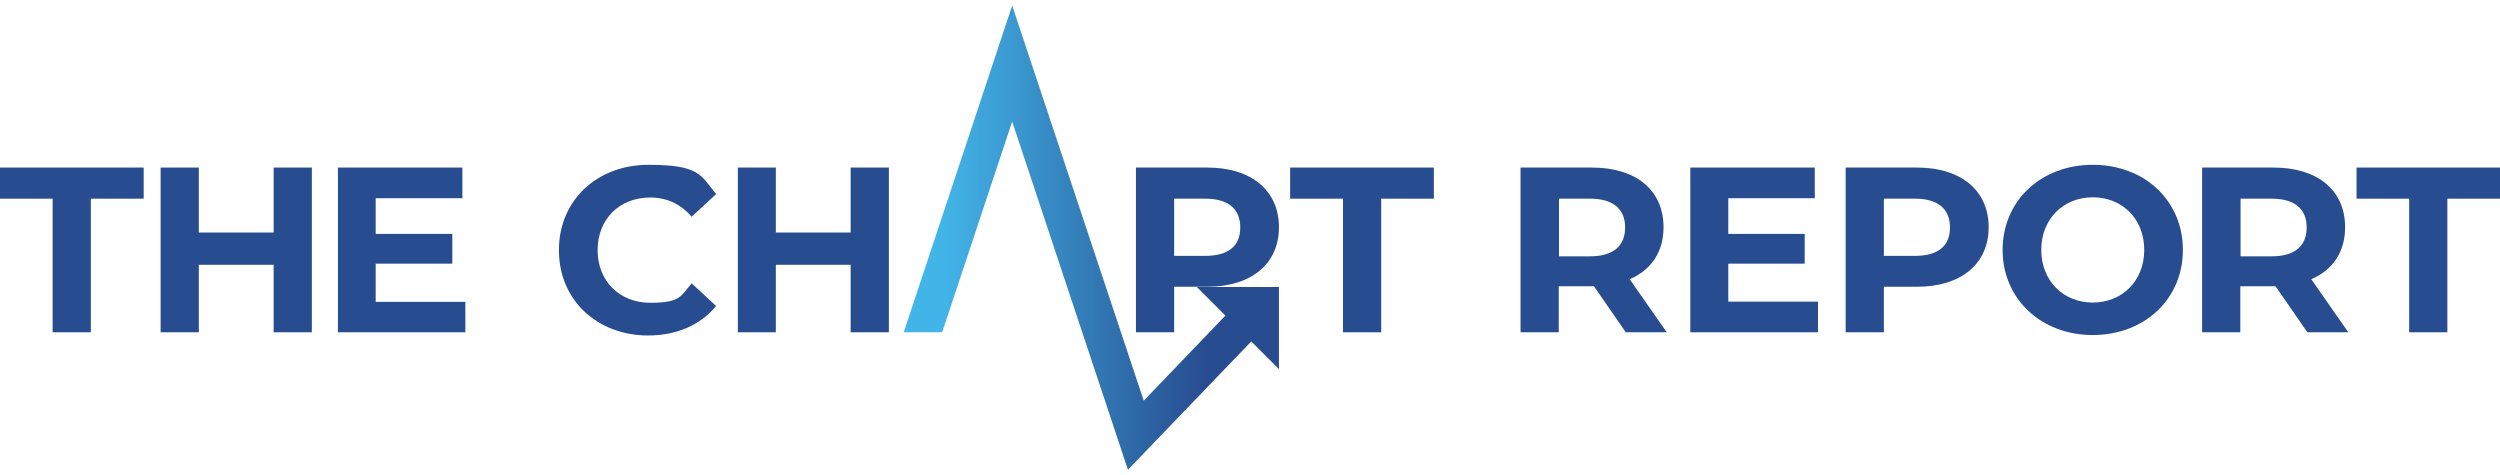
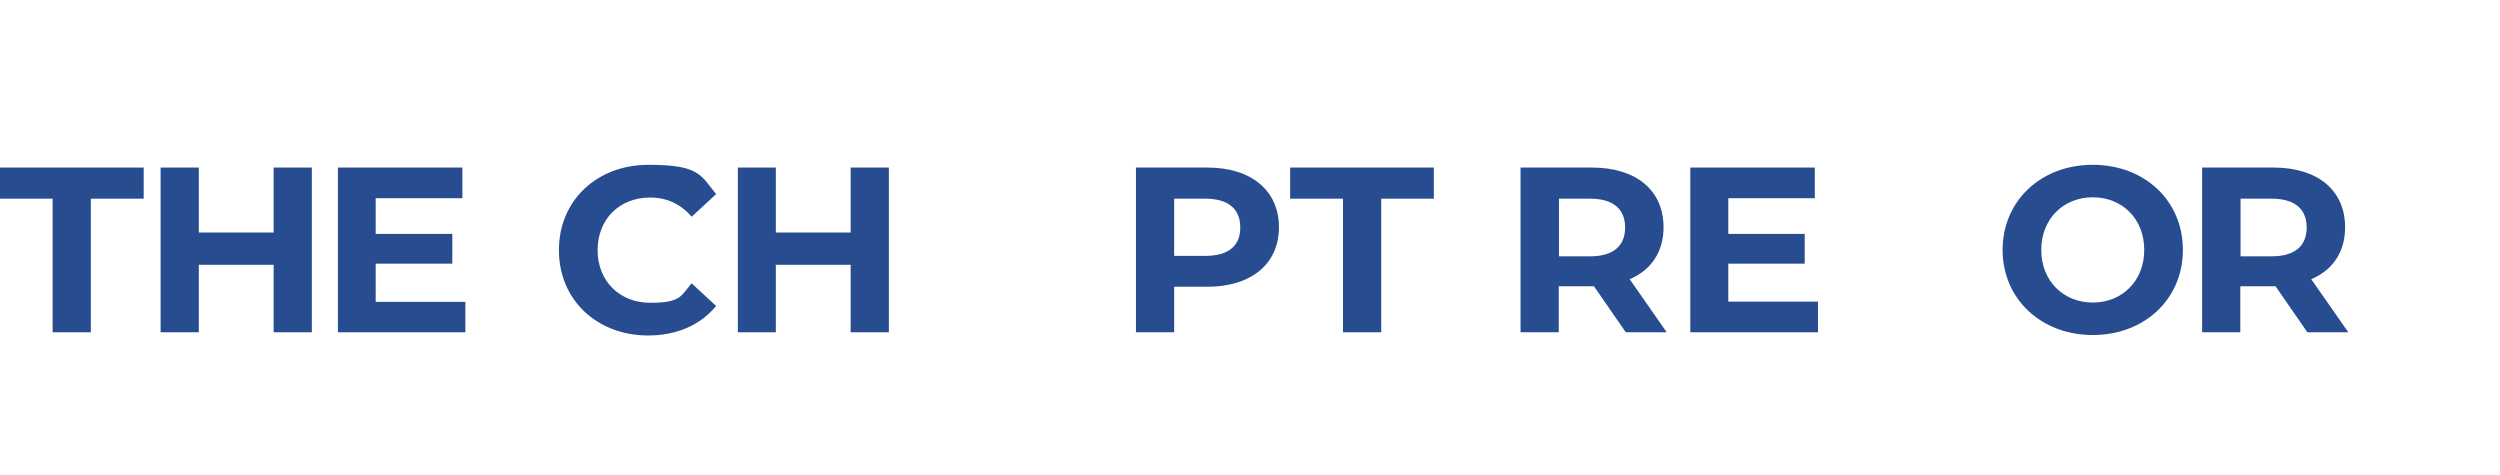
<svg xmlns="http://www.w3.org/2000/svg" viewBox="0 0 284 54" fill="none" xml:space="preserve">
  <g clip-path="url(#clip0_116_903)">
    <path d="M5.978 37.747H10.318V22.569H16.322V19.034H0V22.569H5.978V37.747Z" fill="#274D90" />
    <path d="M22.586 30.08H31.085V37.747H35.425V19.034H31.085V26.415H22.586V19.034H18.245V37.747H22.586V30.08Z" fill="#274D90" />
    <path d="M52.865 34.291H42.677V29.95H51.383V26.571H42.677V22.517H52.527V19.034H38.388V37.747H52.865V34.291Z" fill="#274D90" />
    <path d="M63.495 28.391C63.495 22.751 67.836 18.722 73.658 18.722C79.48 18.722 79.584 19.892 81.351 22.049L78.57 24.622C77.322 23.167 75.737 22.439 73.865 22.439C70.357 22.439 67.888 24.908 67.888 28.417C67.888 31.925 70.383 34.395 73.865 34.395C77.348 34.395 77.322 33.641 78.57 32.185L81.351 34.758C79.584 36.916 76.88 38.111 73.632 38.111C67.836 38.111 63.495 34.083 63.495 28.443V28.391Z" fill="#274D90" />
-     <path d="M135.957 32.601L139.206 35.85L129.927 45.519L114.983 0.633L102.663 37.747H107.03L114.983 13.81L128.134 53.368L142.143 38.787L145.288 41.932V32.601H135.957Z" fill="url(#paint0_linear_116_903)" />
    <path d="M88.134 30.08H96.633V37.747H100.974V19.034H96.633V26.415H88.134V19.034H83.82V37.747H88.134V30.08Z" fill="#274D90" />
    <path d="M137.153 19.034H129.044V37.747H133.384V32.575H137.153C142.143 32.575 145.288 29.976 145.288 25.817C145.288 21.659 142.169 19.034 137.153 19.034ZM136.919 29.066H133.384V22.569H136.919C139.57 22.569 140.895 23.764 140.895 25.843C140.895 27.923 139.57 29.066 136.919 29.066Z" fill="#274D90" />
    <path d="M152.565 37.747H156.906V22.569H162.884V19.034H146.561V22.569H152.565V37.747Z" fill="#274D90" />
    <path d="M227.496 28.391C227.496 22.829 231.837 18.722 237.737 18.722C243.637 18.722 247.977 22.803 247.977 28.391C247.977 33.979 243.611 38.059 237.737 38.059C231.863 38.059 227.496 33.953 227.496 28.391ZM243.585 28.391C243.585 24.83 241.063 22.413 237.737 22.413C234.41 22.413 231.889 24.856 231.889 28.391C231.889 31.925 234.41 34.369 237.737 34.369C241.063 34.369 243.585 31.925 243.585 28.391Z" fill="#274D90" />
-     <path d="M217.776 19.034H209.667V37.747H214.007V32.575H217.776C222.766 32.575 225.911 29.976 225.911 25.817C225.911 21.659 222.792 19.034 217.776 19.034ZM217.542 29.066H214.007V22.569H217.542C220.193 22.569 221.518 23.764 221.518 25.843C221.518 27.923 220.193 29.066 217.542 29.066Z" fill="#274D90" />
    <path d="M206.522 34.264H196.334V29.95H205.014V26.571H196.334V22.517H206.158V19.034H192.019V37.747H206.522V34.264Z" fill="#274D90" />
    <path d="M177.1 32.523H181.077L184.69 37.747H189.342L185.132 31.717C187.575 30.678 188.978 28.625 188.978 25.817C188.978 21.607 185.859 19.034 180.843 19.034H172.734V37.747H177.074V32.523H177.1ZM177.1 22.569H180.635C183.286 22.569 184.612 23.764 184.612 25.843C184.612 27.923 183.286 29.118 180.635 29.118H177.1V22.595V22.569Z" fill="#274D90" />
-     <path d="M273.682 37.747H278.022V22.569H284V19.034H267.704V22.569H273.682V37.747Z" fill="#274D90" />
    <path d="M254.527 32.523H258.503L262.116 37.747H266.768L262.558 31.717C265.001 30.678 266.404 28.625 266.404 25.817C266.404 21.607 263.285 19.034 258.269 19.034H250.16V37.747H254.501V32.523H254.527ZM254.527 22.569H258.061C260.712 22.569 262.038 23.764 262.038 25.843C262.038 27.923 260.712 29.118 258.061 29.118H254.527V22.595V22.569Z" fill="#274D90" />
  </g>
  <defs>
    <linearGradient id="paint0_linear_116_903" x1="102.663" y1="27.013" x2="145.288" y2="27.013" gradientUnits="userSpaceOnUse">
      <stop offset="0.1" stop-color="#42B5E8" />
      <stop offset="0.8" stop-color="#274D90" />
    </linearGradient>
    <clipPath id="clip0_116_903">
      <rect width="284" height="52.735" fill="white" transform="translate(0 0.633)" />
    </clipPath>
  </defs>
</svg>